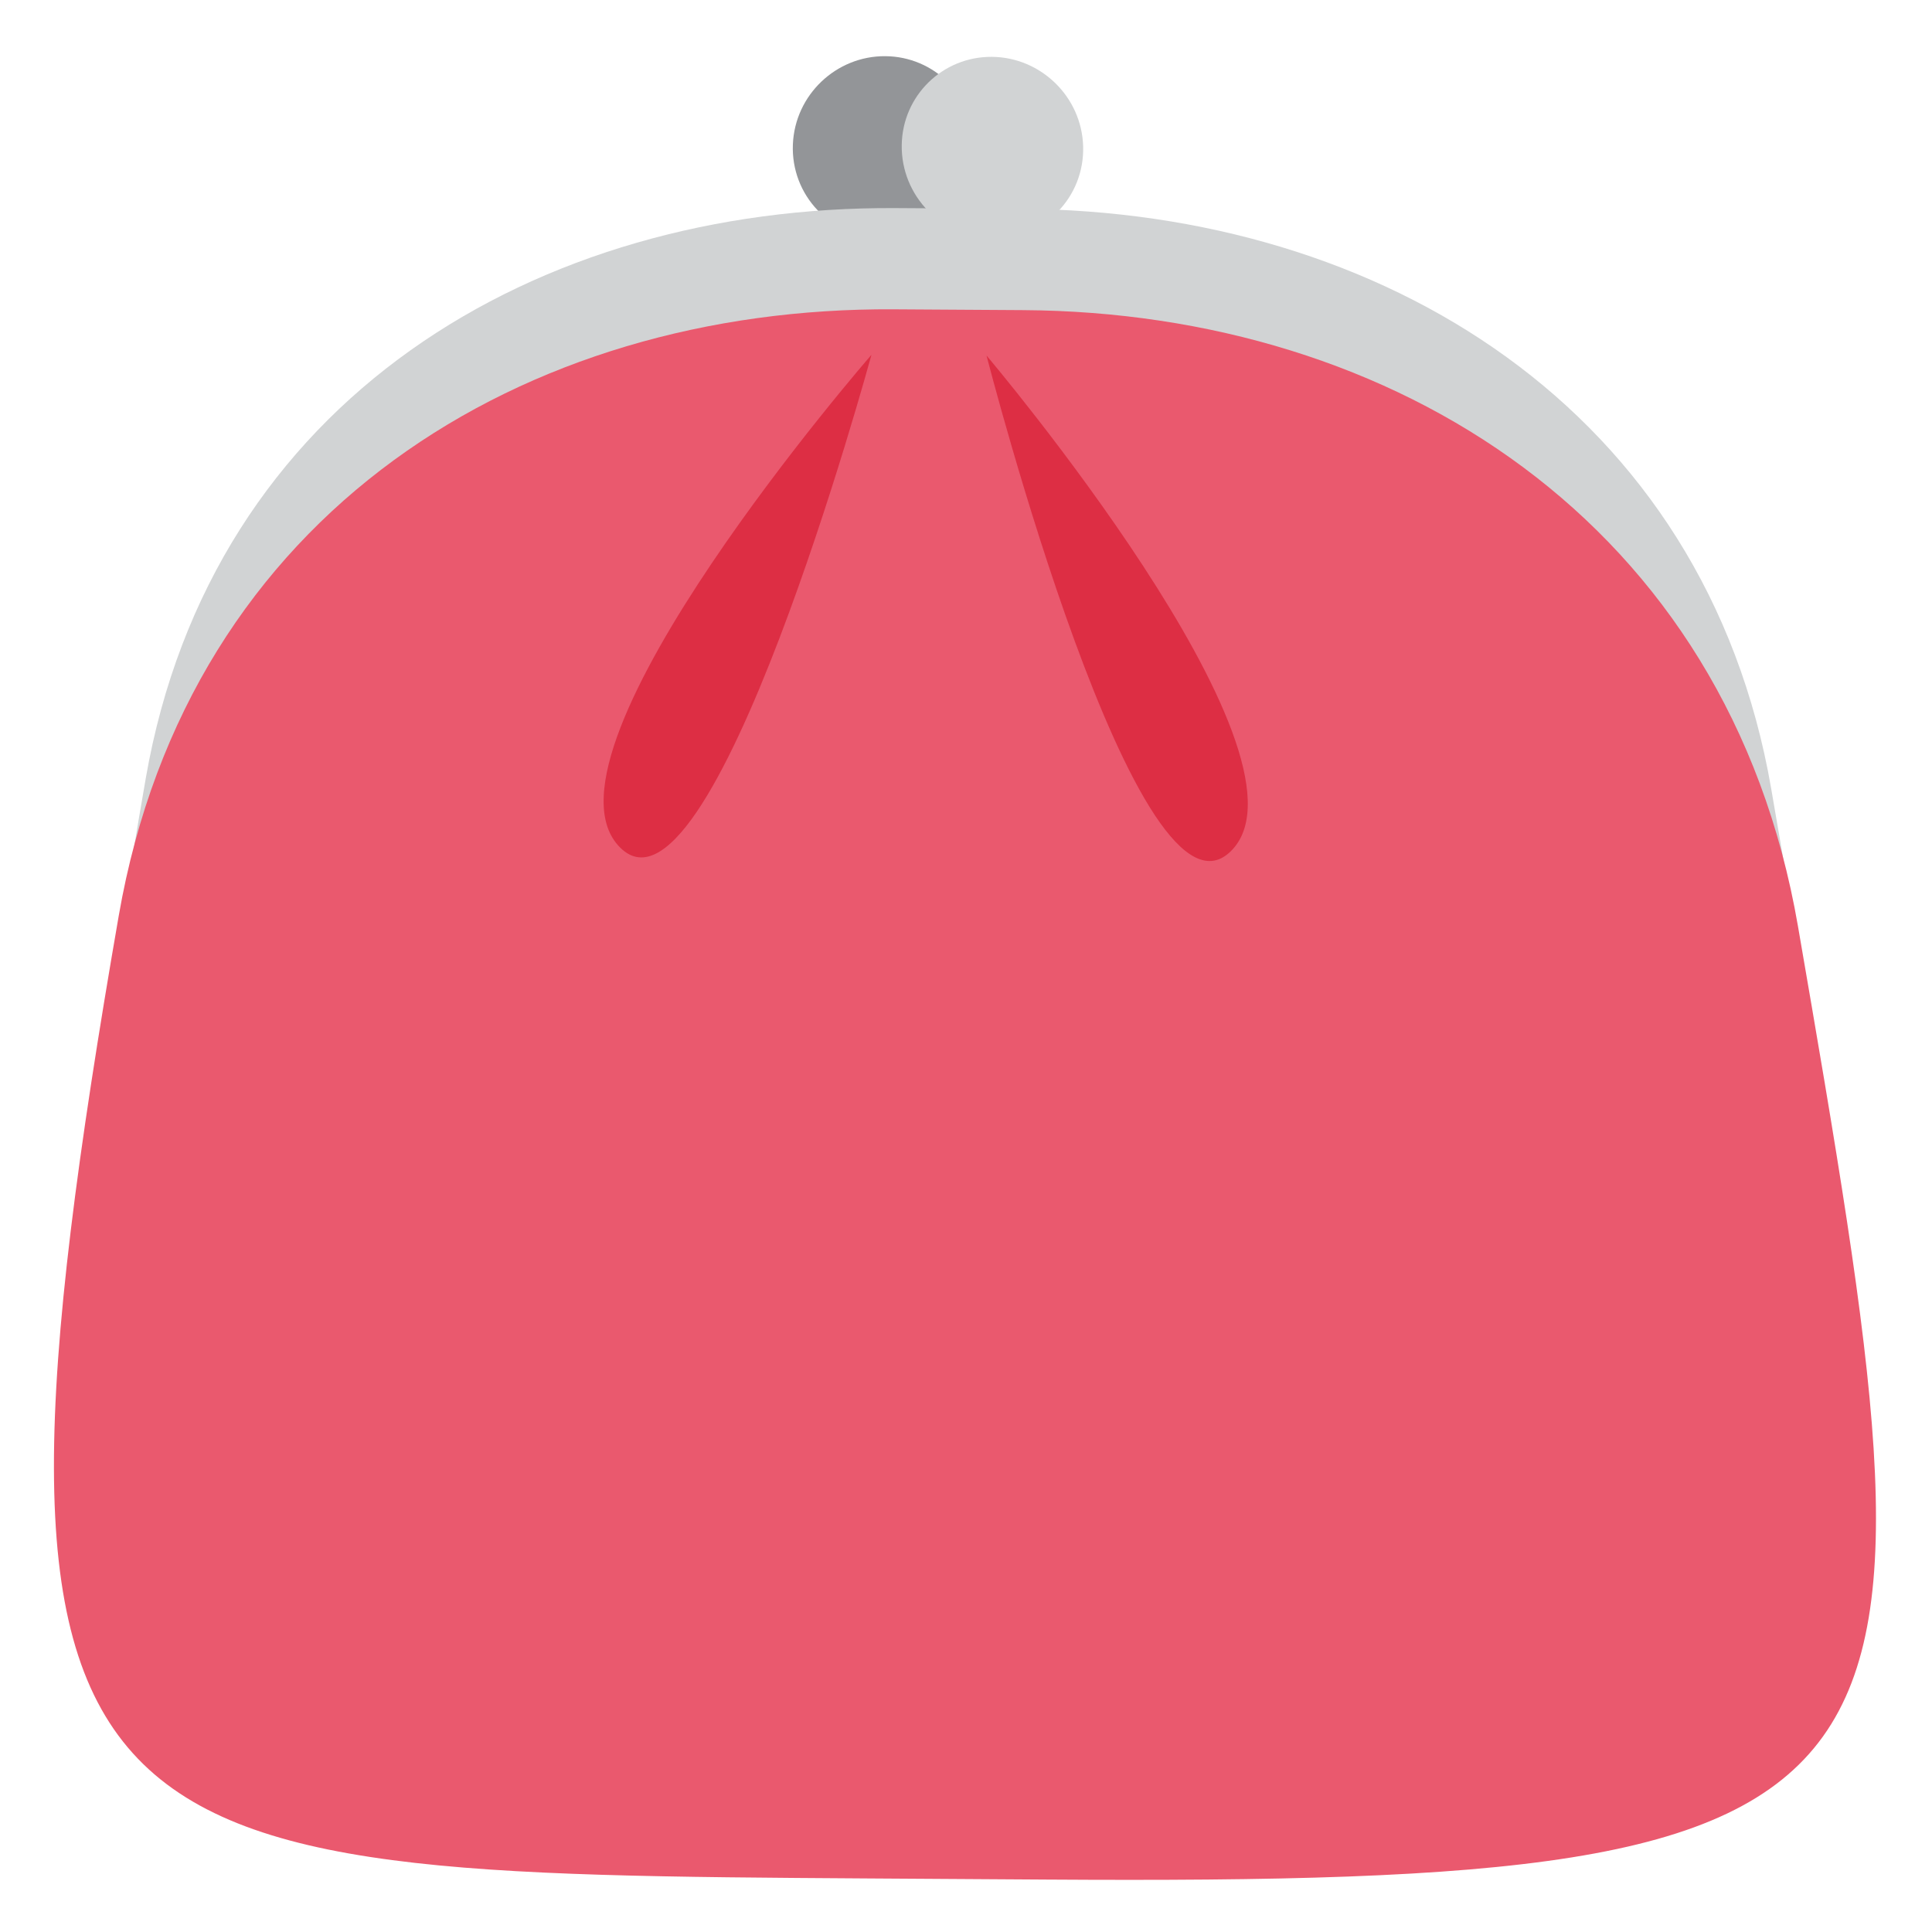
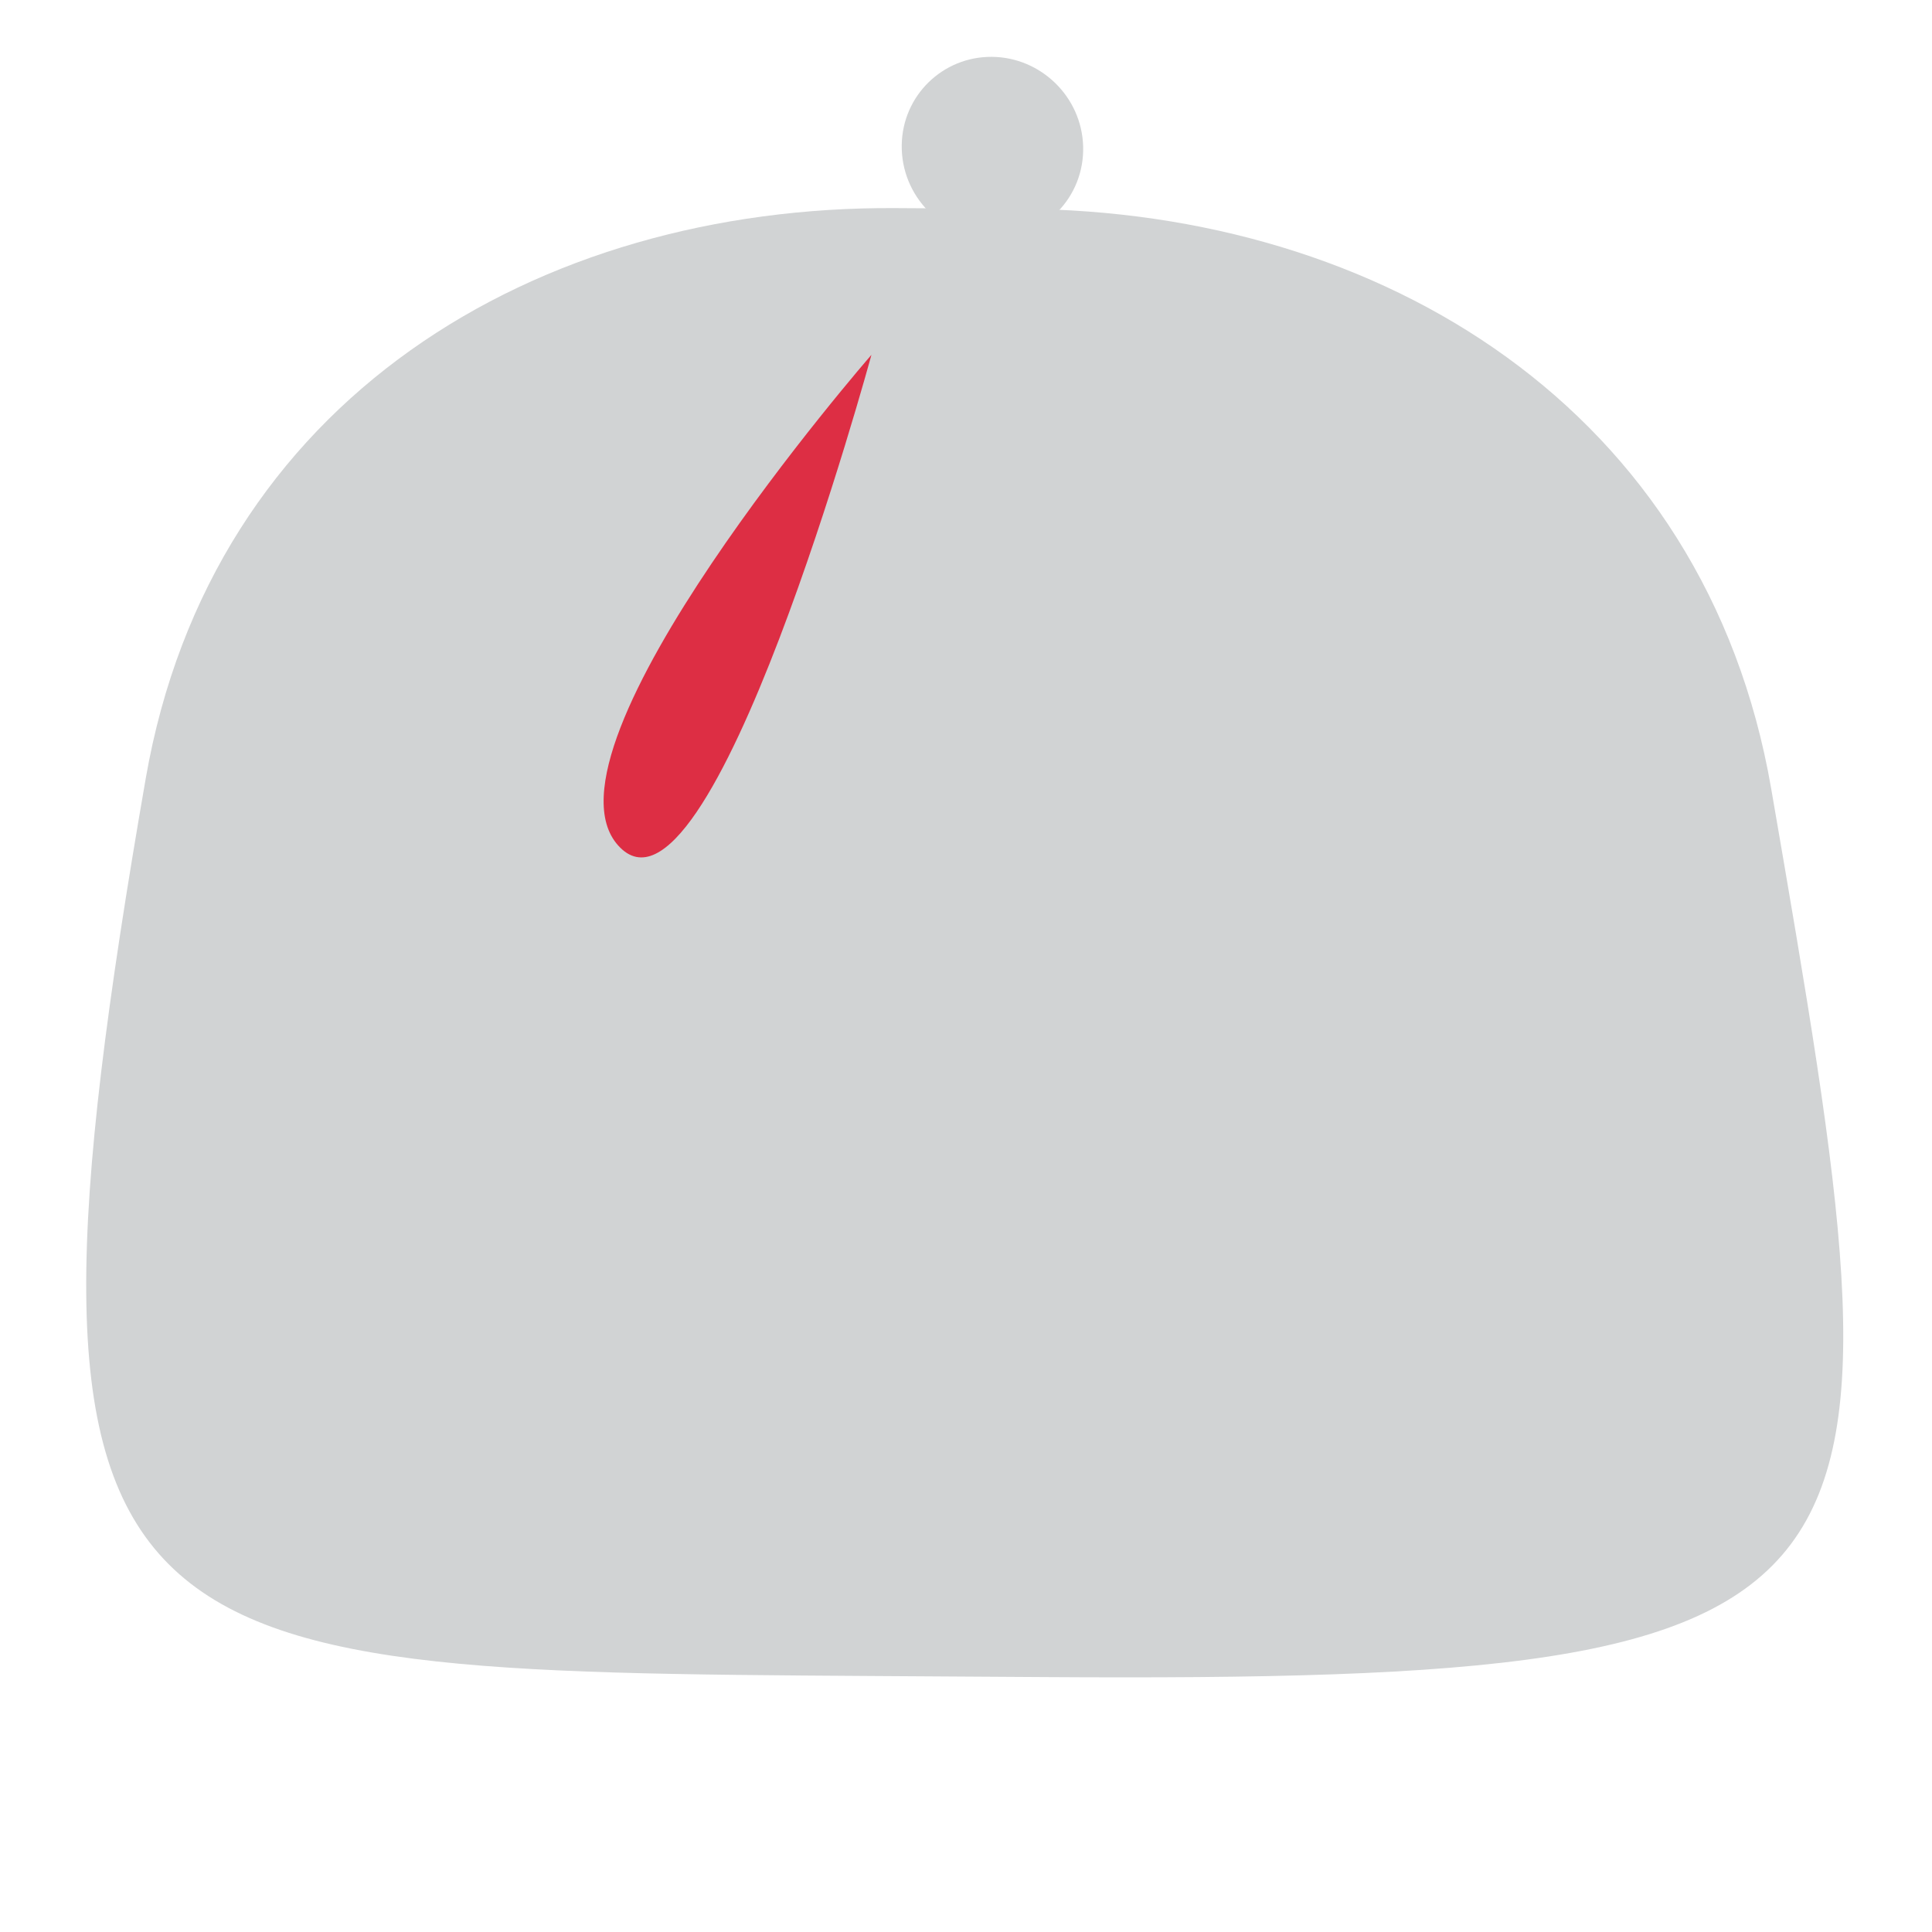
<svg xmlns="http://www.w3.org/2000/svg" version="1.1" viewBox="0 0 47.5 47.5" style="enable-background:new 0 0 47.5 47.5;" id="svg2" xml:space="preserve">
  <defs id="defs6">
    <clipPath id="clipPath18">
      <path d="M 0,38 38,38 38,0 0,0 0,38 z" id="path20" />
    </clipPath>
  </defs>
  <g transform="matrix(1.25,0,0,-1.25,0,47.5)" id="g12">
    <g id="g14">
      <g clip-path="url(#clipPath18)" id="g16">
        <g transform="translate(19.163,35.138)" id="g22">
-           <path d="m 0,0 c 0.003,-0.998 -0.811,-1.821 -1.818,-1.814 -1.008,0.006 -1.791,0.839 -1.75,1.836 0.04,0.975 0.853,1.742 1.817,1.735 C -0.787,1.751 -0.003,0.974 0,0" id="path24" style="fill:#939598;fill-opacity:1;fill-rule:nonzero;stroke:none" />
-         </g>
+           </g>
        <g transform="translate(34.838,22.483)" id="g26">
          <path d="m 0,0 c 2.792,-16.195 3.02,-17.58 -14.316,-17.469 l -3.355,0.021 c -15.099,0.096 -17.337,0.165 -14.301,17.651 1.296,7.463 7.682,11.266 14.752,11.221 l 2.477,-0.015 C -7.673,11.364 -1.29,7.479 0,0" id="path28" style="fill:#d1d3d4;fill-opacity:1;fill-rule:nonzero;stroke:none" />
        </g>
        <g transform="translate(21.304,35.124)" id="g30">
          <path d="m 0,0 c 0.03,-0.999 -0.763,-1.821 -1.77,-1.814 -1.008,0.006 -1.813,0.838 -1.798,1.837 0.014,0.974 0.806,1.741 1.77,1.735 C -0.834,1.752 -0.029,0.974 0,0" id="path32" style="fill:#d1d3d4;fill-opacity:1;fill-rule:nonzero;stroke:none" />
        </g>
        <g transform="translate(35.364,19.781)" id="g34">
-           <path d="m 0,0 c 2.995,-17.382 3.239,-18.865 -14.778,-18.75 l -3.488,0.022 c -15.692,0.1 -18.021,0.162 -14.762,18.938 1.379,7.942 7.97,11.972 15.244,11.925 l 2.55,-0.016 C -7.959,12.073 -1.372,7.96 0,0" id="path36" style="fill:#ea596e;fill-opacity:1;fill-rule:nonzero;stroke:none" />
-         </g>
+           </g>
        <g transform="translate(17.14,31.021)" id="g38">
          <path d="M 0,0 C 0,0 -6.717,-7.718 -4.981,-9.651 -3.172,-11.668 0,0 0,0" id="path40" style="fill:#dd2e44;fill-opacity:1;fill-rule:nonzero;stroke:none" />
        </g>
        <g transform="translate(19.404,31.007)" id="g42">
-           <path d="M 0,0 C 0,0 6.603,-7.803 4.839,-9.714 3.001,-11.707 0,0 0,0" id="path44" style="fill:#dd2e44;fill-opacity:1;fill-rule:nonzero;stroke:none" />
-         </g>
+           </g>
      </g>
    </g>
  </g>
</svg>